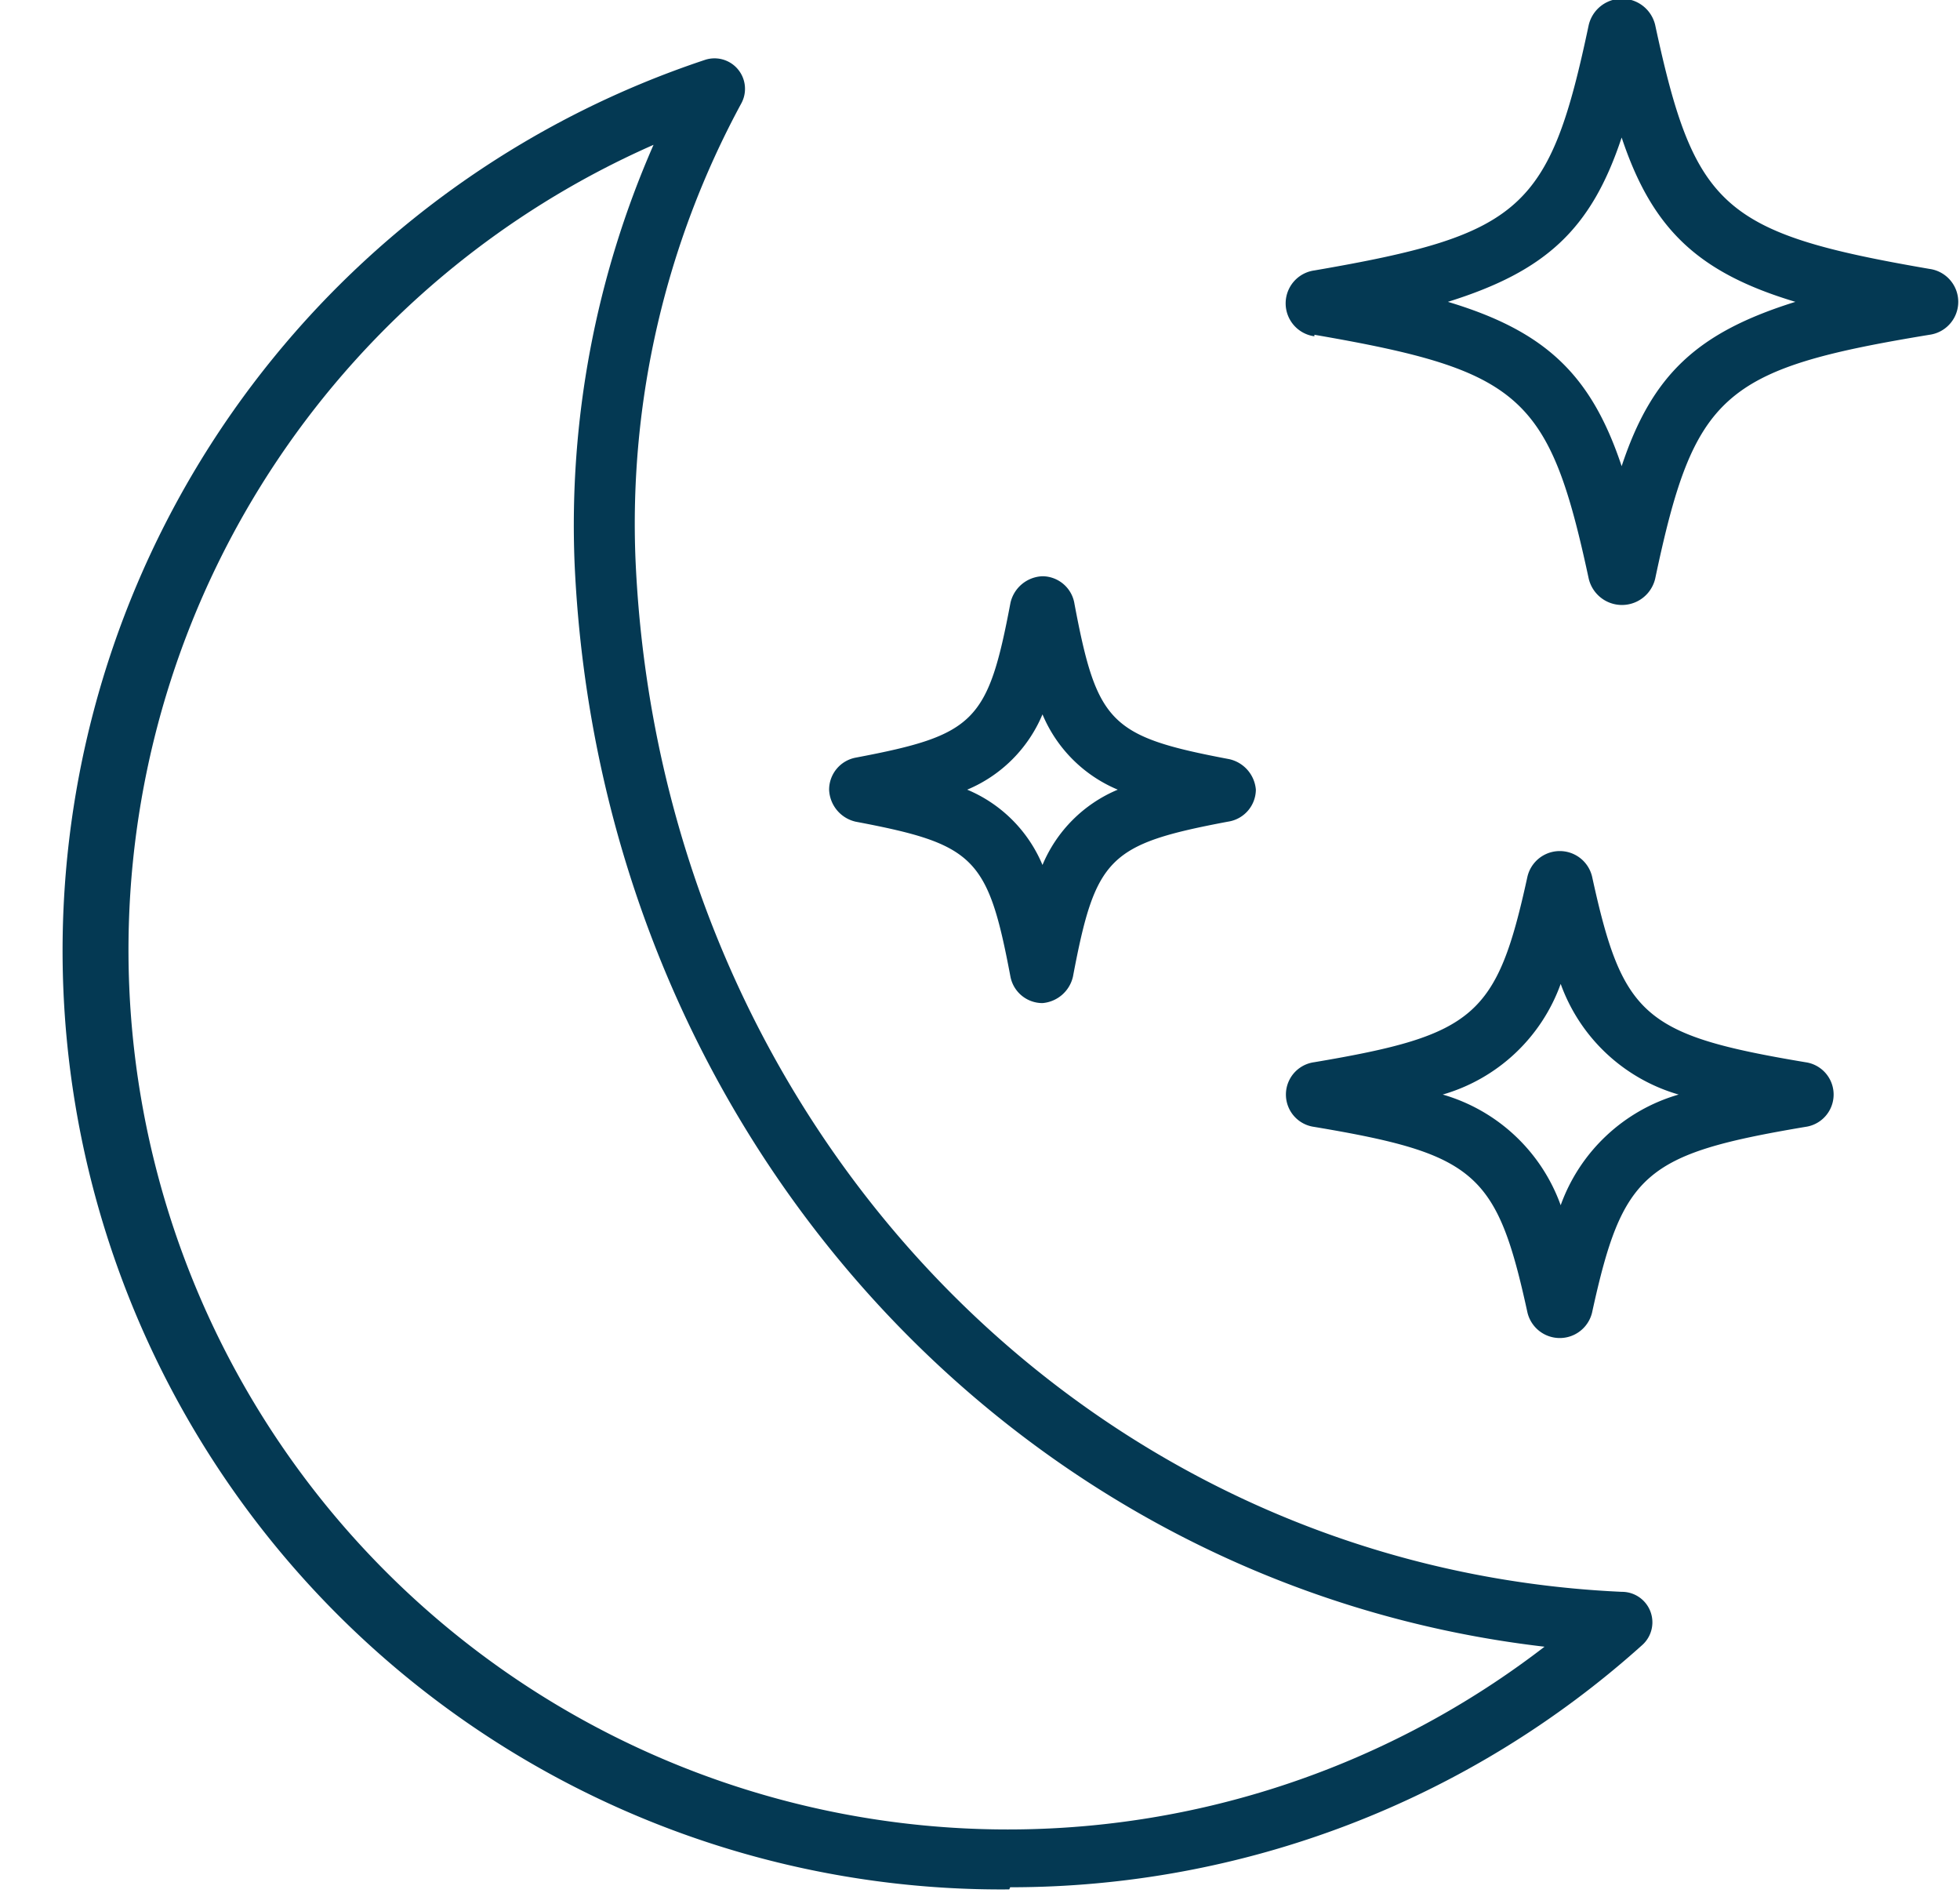
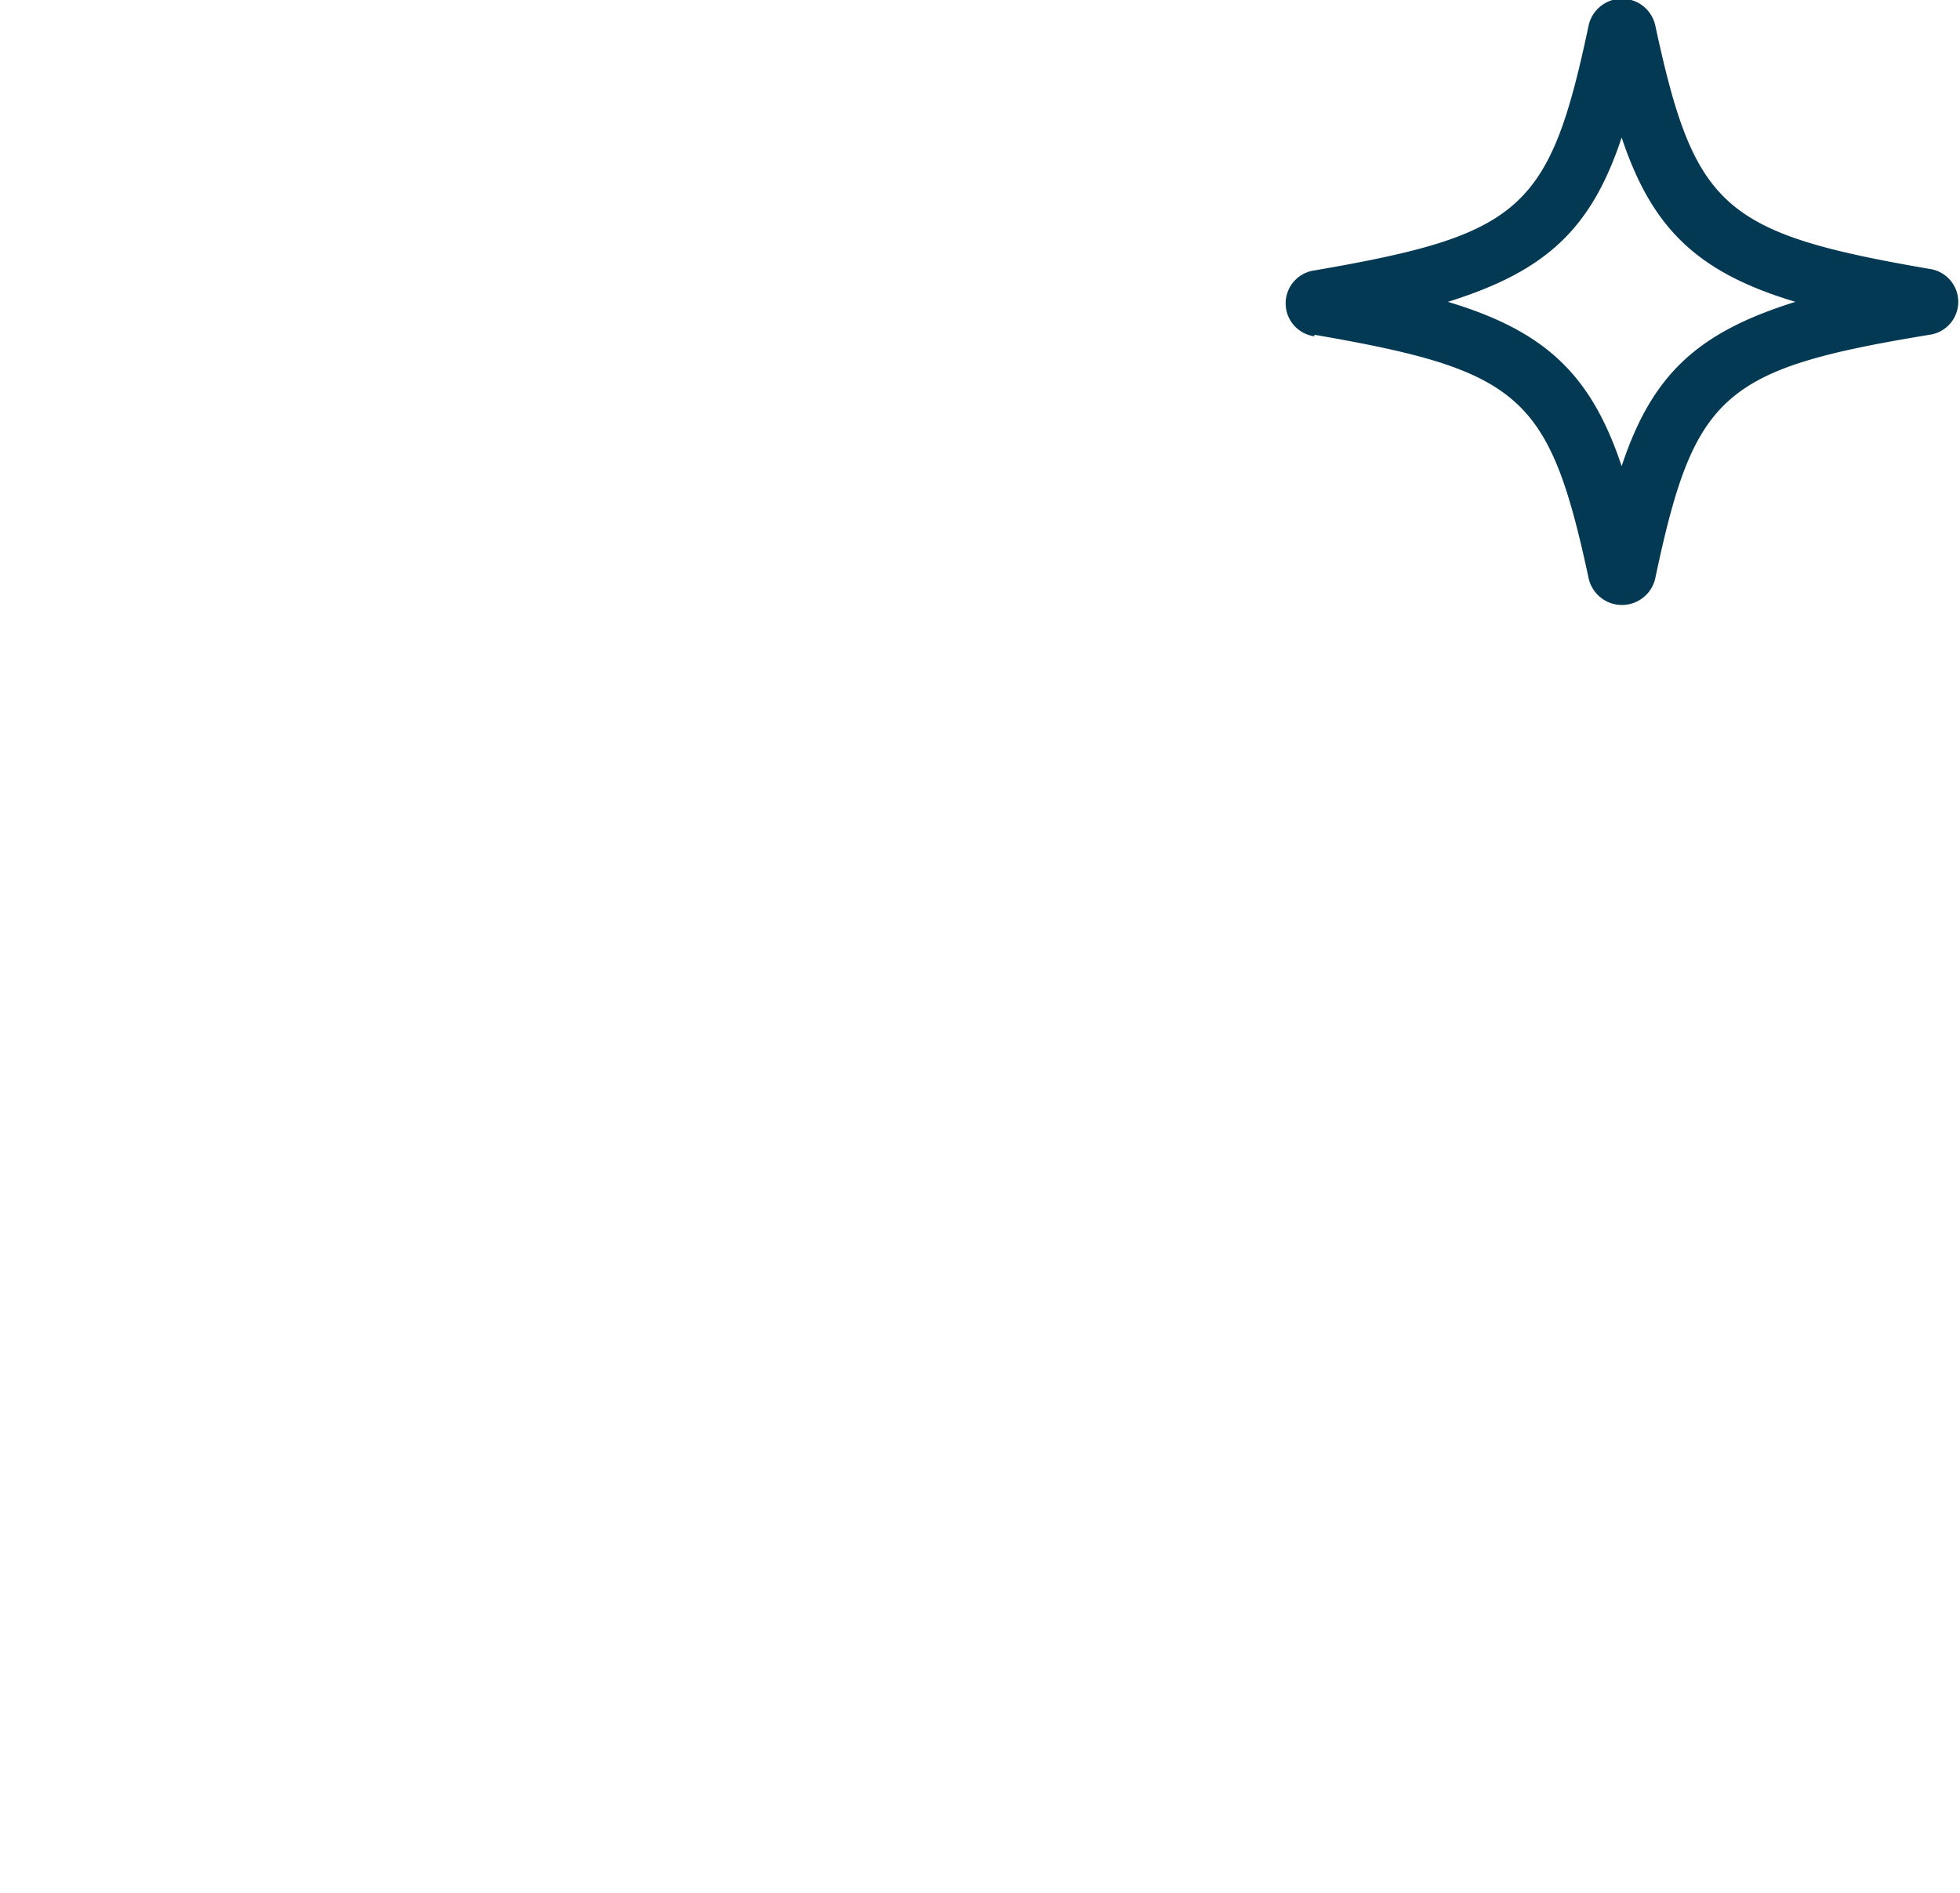
<svg xmlns="http://www.w3.org/2000/svg" data-name="Layer 1" fill="#043953" height="62.1" preserveAspectRatio="xMidYMid meet" version="1" viewBox="-1.2 1.1 64.3 62.1" width="64.3" zoomAndPan="magnify">
  <g id="change1_1">
-     <path d="M31.94,63a31,31,0,0,0,20.73-7.94A1,1,0,0,0,52,53.31C34.41,52.51,20.48,38,19.65,19.49a28.94,28.94,0,0,1,3.47-15,1,1,0,0,0-1.21-1.42,30.79,30.79,0,0,0,10,60ZM20.24,5.85a31.06,31.06,0,0,0-2.59,13.73C18.49,38.23,32,53.08,49.47,55.11A28.85,28.85,0,1,1,20.24,5.85Z" fill="inherit" />
-   </g>
+     </g>
  <g id="change1_2">
    <path d="M41.92,12.08c6.79,1.17,7.71,2,9,8a1.12,1.12,0,0,0,2.18,0c1.28-6.06,2.2-6.88,9-8h0a1.09,1.09,0,0,0,0-2.16c-6.79-1.17-7.71-2-9-8a1.12,1.12,0,0,0-2.18,0c-1.28,6.06-2.2,6.88-9,8.05a1.09,1.09,0,0,0,0,2.16ZM52,5.61c1,3,2.5,4.43,5.7,5.39C54.5,12,53,13.37,52,16.39c-1-3-2.5-4.43-5.7-5.39C49.5,10,51,8.63,52,5.61Z" fill="inherit" />
  </g>
  <g id="change1_3">
-     <path d="M41.91,38.06c5.31.89,6,1.51,7,6.09a1.09,1.09,0,0,0,2.12,0c1-4.58,1.72-5.2,7-6.09a1.07,1.07,0,0,0,0-2.12c-5.31-.89-6-1.51-7-6.09a1.09,1.09,0,0,0-2.12,0c-1,4.58-1.72,5.2-7,6.09a1.07,1.07,0,0,0,0,2.12ZM50,33.37A5.83,5.83,0,0,0,53.87,37,5.83,5.83,0,0,0,50,40.63,5.83,5.83,0,0,0,46.13,37,5.83,5.83,0,0,0,50,33.37Z" fill="inherit" />
-   </g>
+     </g>
  <g id="change1_4">
-     <path d="M26.87,28.05c3.91.74,4.34,1.17,5.08,5.09A1.07,1.07,0,0,0,33,34a1.12,1.12,0,0,0,1-.87c.74-3.91,1.17-4.34,5.08-5.08h0A1.07,1.07,0,0,0,40,27,1.12,1.12,0,0,0,39.13,26c-3.91-.74-4.34-1.17-5.08-5.09A1.07,1.07,0,0,0,33,20a1.12,1.12,0,0,0-1.05.87c-.74,3.91-1.17,4.34-5.08,5.08A1.07,1.07,0,0,0,26,27,1.12,1.12,0,0,0,26.87,28.05ZM33,24.53A4.6,4.6,0,0,0,35.47,27,4.6,4.6,0,0,0,33,29.47,4.6,4.6,0,0,0,30.53,27,4.6,4.6,0,0,0,33,24.53Z" fill="inherit" />
-   </g>
+     </g>
</svg>